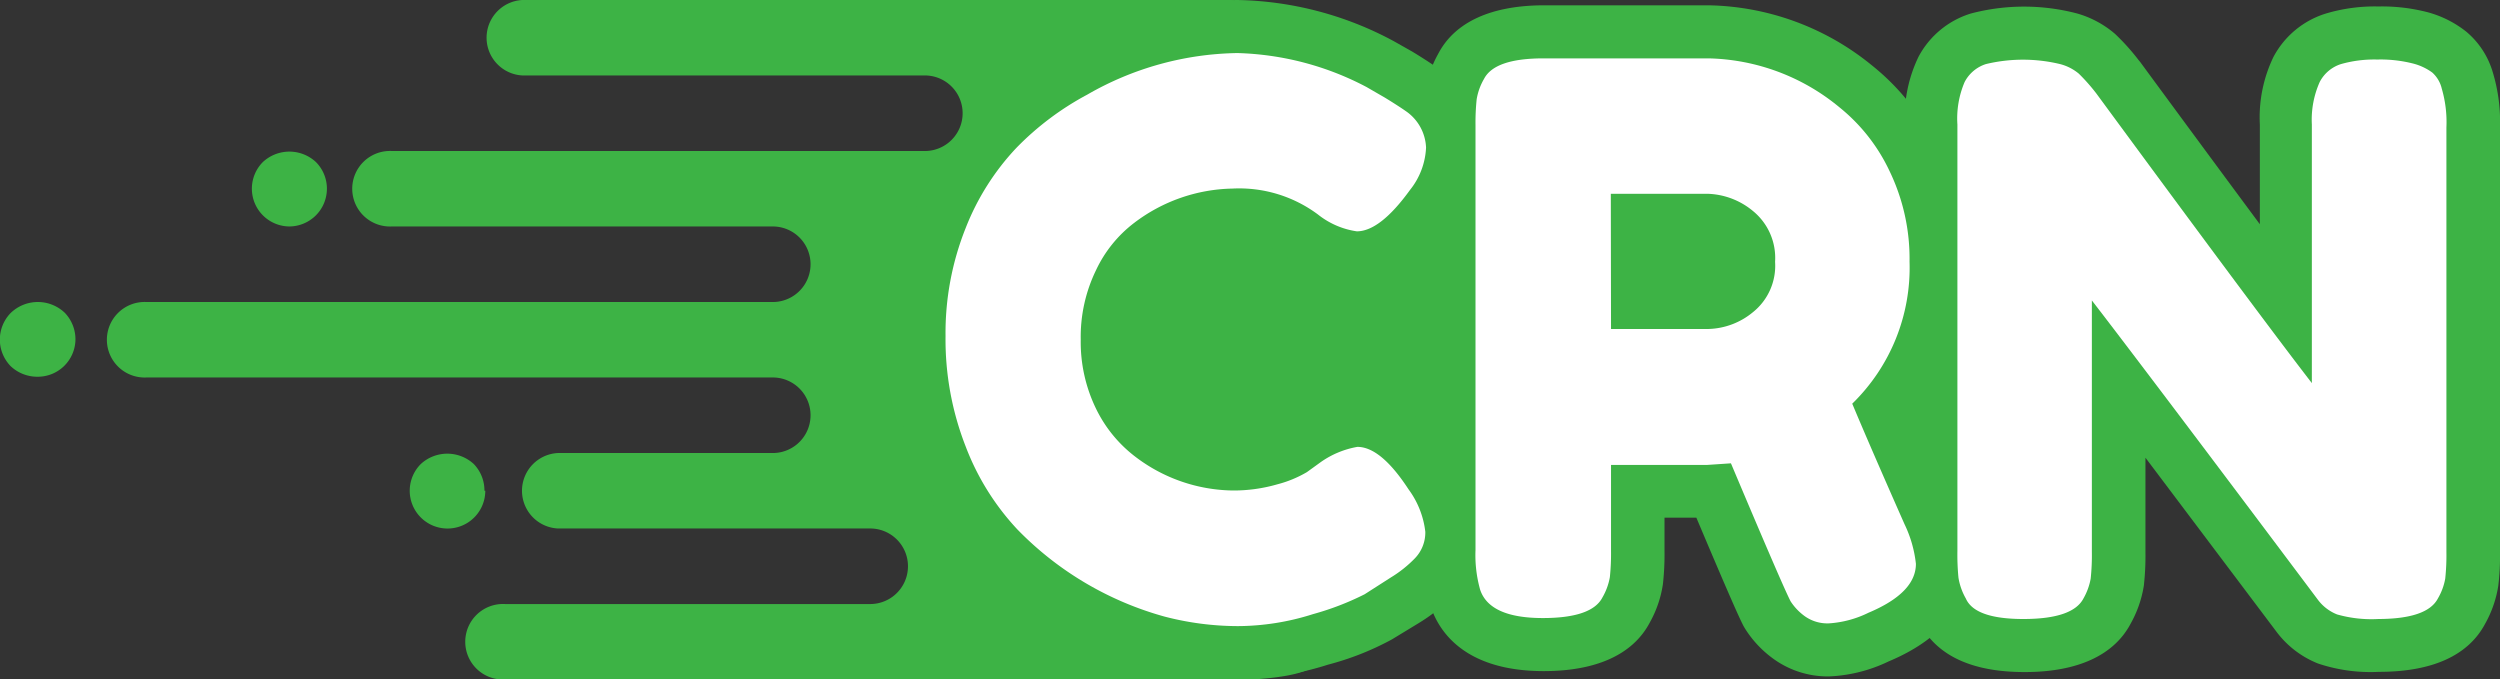
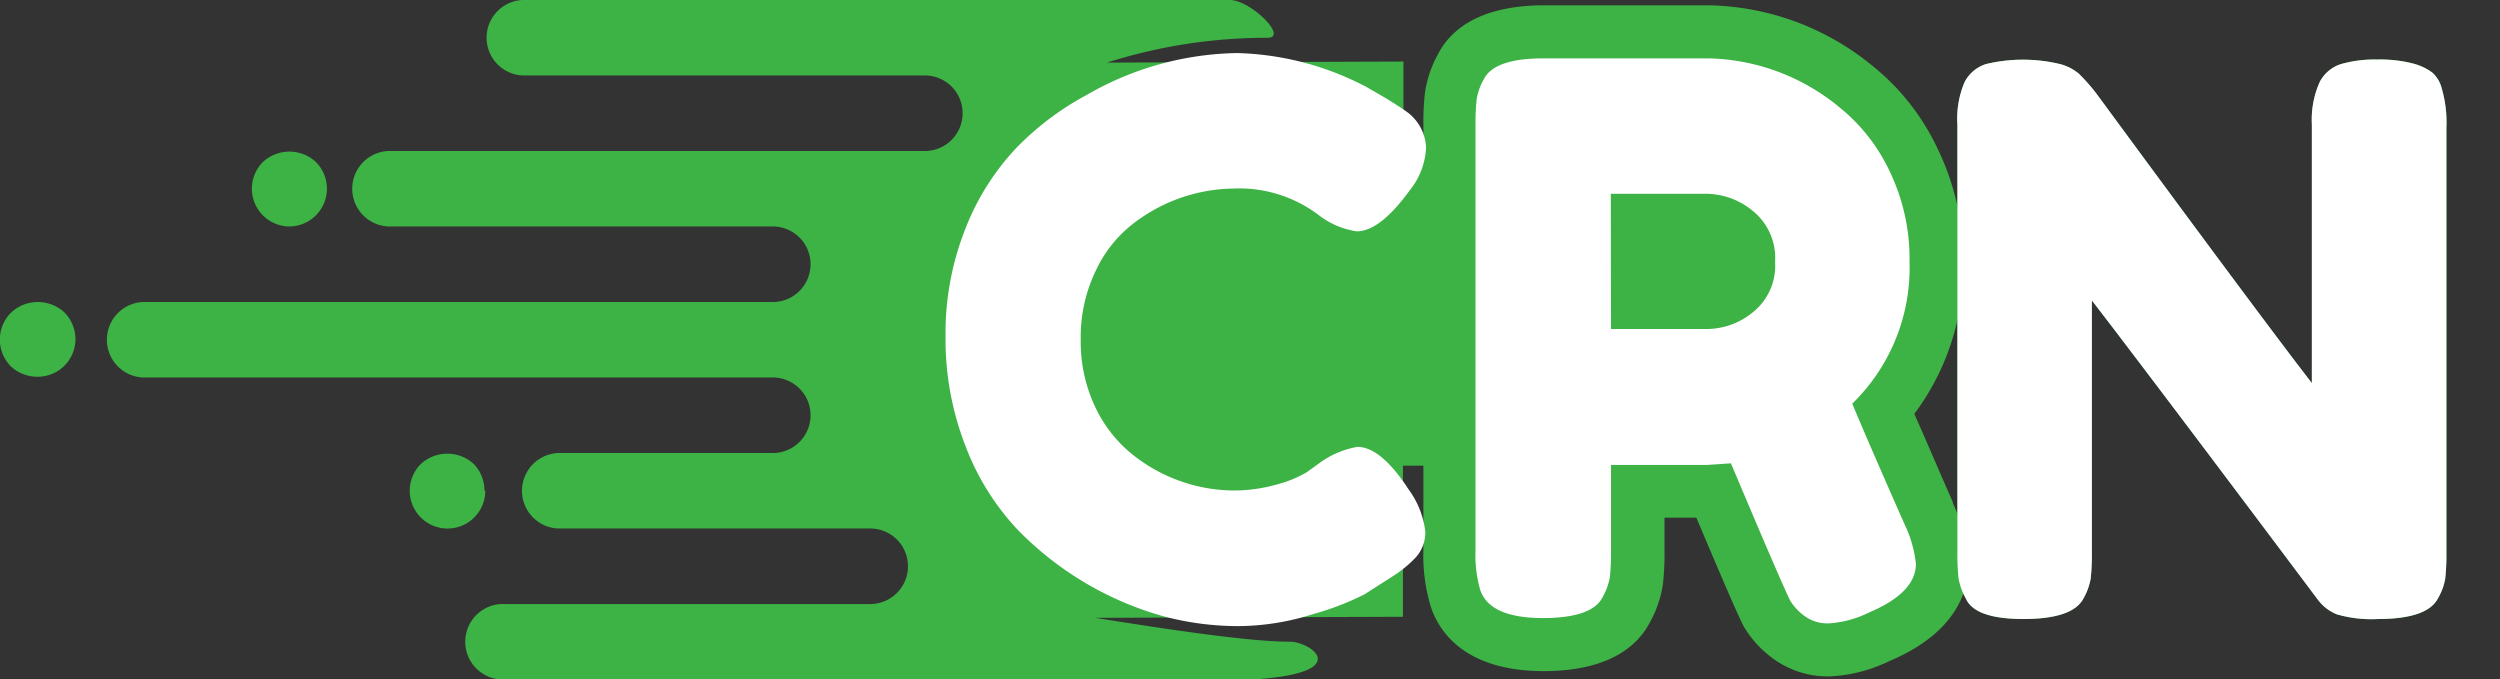
<svg xmlns="http://www.w3.org/2000/svg" id="Layer_1" data-name="Layer 1" viewBox="0 0 235.58 64.03">
  <rect x="0" y="0" width="235.58" height="64.03" fill="#333333" stroke="none" />
  <defs>
    <style>.cls-1{fill:#3db345;}.cls-2{fill:#fff;}</style>
  </defs>
  <g id="Final">
    <path class="cls-1" d="M167,15.05H132.25V5.8l-27.94.1a49.7,49.7,0,0,1,15.13-2.34c2,0-1.59-3.56-3.55-3.56H49.6a3.56,3.56,0,1,0,0,7.11H87.15a3.56,3.56,0,0,1,0,7.12H36.94a3.56,3.56,0,1,0,0,7.11H72.82a3.56,3.56,0,1,1,0,7.12h-59a3.56,3.56,0,1,0,0,7.11h59a3.56,3.56,0,1,1,0,7.12H52.56a3.56,3.56,0,0,0,0,7.11H82a3.56,3.56,0,0,1,0,7.12H47.59a3.56,3.56,0,1,0,0,7.11H118c9.75-.59,5.53-3.56,3.56-3.56-4,0-12-1.24-18.36-2.25l29-.1V43.88H167Z" />
    <path class="cls-1" d="M45.65,46.24a3.58,3.58,0,0,0-1-2.51,3.68,3.68,0,0,0-5,0,3.56,3.56,0,1,0,6.08,2.51Z" />
    <path class="cls-1" d="M1,29.5a3.59,3.59,0,0,0,0,5,3.65,3.65,0,0,0,2.53,1A3.55,3.55,0,0,0,7.11,32a3.61,3.61,0,0,0-1-2.52A3.68,3.68,0,0,0,1,29.5Z" />
    <path class="cls-1" d="M27.26,21.34a3.56,3.56,0,0,0,2.51-6.07,3.67,3.67,0,0,0-5,0,3.56,3.56,0,0,0,2.52,6.07Z" />
-     <path class="cls-1" d="M123.15,44.49l1.3-.94a8.53,8.53,0,0,1,3.46-1.44c1.48,0,3.09,1.35,4.82,4a8.33,8.33,0,0,1,1.58,4,3.5,3.5,0,0,1-1,2.52,11.4,11.4,0,0,1-2.27,1.8L128.59,56a26.27,26.27,0,0,1-4.86,1.87A23.58,23.58,0,0,1,116.64,59a27.55,27.55,0,0,1-6.91-.9,30.77,30.77,0,0,1-13.86-8.21A23.79,23.79,0,0,1,91,42.08,27.73,27.73,0,0,1,89.1,31.67,26.65,26.65,0,0,1,91,21.48a23.43,23.43,0,0,1,4.79-7.56,27.17,27.17,0,0,1,6.66-5A29.14,29.14,0,0,1,116.6,5,27.62,27.62,0,0,1,128.77,8.2l1.73,1q1.29.79,2,1.29a4.37,4.37,0,0,1,1.88,3.42,6.87,6.87,0,0,1-1.52,4q-2.81,3.88-5,3.89a7.63,7.63,0,0,1-3.67-1.59,12.42,12.42,0,0,0-8.06-2.44A15.75,15.75,0,0,0,106.88,21a12,12,0,0,0-3.6,4.46A14.37,14.37,0,0,0,101.84,32a14.36,14.36,0,0,0,1.44,6.51A12.59,12.59,0,0,0,107,43.05a15.45,15.45,0,0,0,9.15,3.17,15.18,15.18,0,0,0,4.21-.58A10.85,10.85,0,0,0,123.15,44.49Z" />
-     <path class="cls-1" d="M116.64,64A32.42,32.42,0,0,1,108.48,63,33.78,33.78,0,0,1,100,59.44a34.34,34.34,0,0,1-7.77-6,28.72,28.72,0,0,1-5.91-9.46A33,33,0,0,1,84.1,31.67a31.72,31.72,0,0,1,2.24-12.08,28.46,28.46,0,0,1,5.84-9.16,32.22,32.22,0,0,1,7.87-5.91A34.11,34.11,0,0,1,116.6,0a32.2,32.2,0,0,1,14.74,3.88l1.77,1c.95.58,1.69,1.06,2.26,1.46l.28.21a9.19,9.19,0,0,1,3.74,7.31,11.7,11.7,0,0,1-2.47,6.93c-1.06,1.47-4.3,6-9.09,6-1.91,0-4-.77-6.44-2.43l-.37-.27a7.72,7.72,0,0,0-4.92-1.33,10.79,10.79,0,0,0-6.31,2.3,7.24,7.24,0,0,0-2,2.64,9.38,9.38,0,0,0-.91,4.28,9.36,9.36,0,0,0,.91,4.27A7.43,7.43,0,0,0,109.93,39a10.41,10.41,0,0,0,6.17,2.19,10,10,0,0,0,2.81-.38,10.35,10.35,0,0,0,1.48-.52l1.52-1.08c2.54-1.49,4.33-2.13,6-2.13,5,0,8,4.76,9,6.33a12.74,12.74,0,0,1,2.37,6.74,8.46,8.46,0,0,1-2.37,6,16.16,16.16,0,0,1-3.26,2.59l-2.5,1.52a26.77,26.77,0,0,1-6,2.37A28.72,28.72,0,0,1,116.64,64Zm0-54a24.36,24.36,0,0,0-11.77,3.27,22.56,22.56,0,0,0-5.49,4.12,18.2,18.2,0,0,0-3.74,6,21.72,21.72,0,0,0-1.5,8.29,23,23,0,0,0,1.55,8.55,19,19,0,0,0,3.81,6.23A25.09,25.09,0,0,0,105,50.77a24.5,24.5,0,0,0,6,2.52,22.94,22.94,0,0,0,5.67.74,18.81,18.81,0,0,0,5.59-.92A23.08,23.08,0,0,0,126,51.73l2.46-1.5a7.19,7.19,0,0,0,.61-.41,11.37,11.37,0,0,0-.57-1,11.81,11.81,0,0,0-.93-1.27l-.39.22-1.25.9a15.48,15.48,0,0,1-4.22,1.79A20,20,0,0,1,104,47.1a17.49,17.49,0,0,1-5.22-6.35,19.33,19.33,0,0,1-2-8.75,19.35,19.35,0,0,1,2-8.76A17.07,17.07,0,0,1,103.92,17a20.78,20.78,0,0,1,12.18-4.2,17.44,17.44,0,0,1,11,3.39l.49.31A12.34,12.34,0,0,0,128.82,15a5.88,5.88,0,0,0,.42-.67l-1.31-.82-1.68-1A18.44,18.44,0,0,0,122,10.87,18.8,18.8,0,0,0,116.6,10Z" />
    <path class="cls-1" d="M179.46,49.38a11.44,11.44,0,0,1,1.08,3.75q0,2.73-4.47,4.61a9.86,9.86,0,0,1-3.71,1,3.67,3.67,0,0,1-2.3-.68,5.23,5.23,0,0,1-1.33-1.4q-.72-1.38-5.62-13l-2.23.15h-9.07V51.9a21.28,21.28,0,0,1-.11,2.49A5.82,5.82,0,0,1,151,56.3q-1,1.94-5.62,1.94-5,0-5.9-2.66a12,12,0,0,1-.44-3.75v-40a21.21,21.21,0,0,1,.11-2.48,5.64,5.64,0,0,1,.69-1.91c.67-1.3,2.54-1.94,5.61-1.94H161a20,20,0,0,1,12.32,4.6,17,17,0,0,1,4.75,6.05,19,19,0,0,1,1.87,8.5,17.88,17.88,0,0,1-5.4,13.39Q176.15,41.89,179.46,49.38ZM151.81,31H161a6.85,6.85,0,0,0,4.18-1.58,5.6,5.6,0,0,0,2.09-4.75,5.7,5.7,0,0,0-2.09-4.79,7,7,0,0,0-4.32-1.62h-9.07Z" />
    <path class="cls-1" d="M172.36,63.74A8.74,8.74,0,0,1,167,62a10.2,10.2,0,0,1-2.59-2.81L164.3,59c-.36-.69-1.19-2.5-4.45-10.22h-3V51.9a25.47,25.47,0,0,1-.15,3.14,10.53,10.53,0,0,1-1.23,3.61c-1.57,3-5,4.59-10,4.59-7.48,0-9.88-3.77-10.64-6.06a16.58,16.58,0,0,1-.7-5.35v-40a25.4,25.4,0,0,1,.15-3.13,10.75,10.75,0,0,1,1.24-3.62c1.56-3,5-4.58,10-4.58H161a25,25,0,0,1,15.37,5.64A22.05,22.05,0,0,1,182.58,14,24.13,24.13,0,0,1,185,24.69,23.13,23.13,0,0,1,180.39,39c1,2.24,2.17,5,3.64,8.34l0,.1a15.22,15.22,0,0,1,1.47,5.67c0,2.76-1.31,6.61-7.54,9.22A14.27,14.27,0,0,1,172.36,63.74Zm-6-25.33,1.38,3.28c3.23,7.68,4.56,10.73,5.1,11.94a11.82,11.82,0,0,0,1.25-.48,11.38,11.38,0,0,0,1.25-.61c-.11-.3-.25-.69-.46-1.18-2.2-5-3.85-8.8-4.92-11.36l-1.3-3.14,2.43-2.36A13,13,0,0,0,175,24.69a14,14,0,0,0-1.36-6.3,12.05,12.05,0,0,0-3.33-4.3A15,15,0,0,0,161,10.54H145.47a11.5,11.5,0,0,0-1.38.07c0,.29,0,.7,0,1.26v40c0,.58,0,1,.05,1.33a8.17,8.17,0,0,0,1.29.08,11.37,11.37,0,0,0,1.38-.07c0-.29,0-.7,0-1.27V38.77h13.91ZM161,36H146.81V13.28h14.07A11.86,11.86,0,0,1,168.26,16a10.54,10.54,0,0,1,4,8.74,10.4,10.4,0,0,1-4.07,8.73A11.74,11.74,0,0,1,161,36Zm-4.21-10H161a2.42,2.42,0,0,0,1.16-.56,1.89,1.89,0,0,0,.11-.77,1.77,1.77,0,0,0-.12-.81,2.24,2.24,0,0,0-1.29-.6h-4.07Z" />
    <path class="cls-1" d="M218.59,7.73a3.42,3.42,0,0,1,2-1.69,11.45,11.45,0,0,1,3.42-.43,12.39,12.39,0,0,1,3.31.36,5.28,5.28,0,0,1,1.87.86,2.93,2.93,0,0,1,.9,1.51,11.28,11.28,0,0,1,.44,3.68V52a21.16,21.16,0,0,1-.11,2.52,5.71,5.71,0,0,1-.69,1.87q-1,1.93-5.61,1.94a11.84,11.84,0,0,1-3.89-.43,4.18,4.18,0,0,1-1.8-1.37q-16.2-21.6-21.31-28.22V52a21.16,21.16,0,0,1-.11,2.52,5.89,5.89,0,0,1-.68,1.87q-1,1.93-5.62,1.94t-5.47-1.94a5.81,5.81,0,0,1-.69-1.95,22.63,22.63,0,0,1-.1-2.52V11.73a8.74,8.74,0,0,1,.68-4,3.44,3.44,0,0,1,2-1.69,14.94,14.94,0,0,1,7,0,4.5,4.5,0,0,1,1.76.9,17.77,17.77,0,0,1,1.66,1.88q15.19,20.66,20.3,27.28V11.73A8.72,8.72,0,0,1,218.59,7.73Z" />
-     <path class="cls-1" d="M224.17,63.31a15.52,15.52,0,0,1-5.75-.79,9.08,9.08,0,0,1-3.91-3L202.17,43.13V52a25.53,25.53,0,0,1-.15,3.18,10.73,10.73,0,0,1-1.23,3.56c-1.57,3-5,4.59-10,4.59s-8.31-1.56-9.91-4.64A10.36,10.36,0,0,1,179.64,55a26,26,0,0,1-.14-3.14V11.73a13.13,13.13,0,0,1,1.29-6.39,8.37,8.37,0,0,1,4.94-4.07,19.66,19.66,0,0,1,10,0,9.45,9.45,0,0,1,3.57,1.92,20.72,20.72,0,0,1,2.2,2.44l.18.22q6.57,8.94,11.27,15.28V11.73a13.08,13.08,0,0,1,1.29-6.38,8.4,8.4,0,0,1,4.95-4.08,16.1,16.1,0,0,1,4.92-.66,17.12,17.12,0,0,1,4.68.55A10.05,10.05,0,0,1,232.42,3a7.87,7.87,0,0,1,2.48,3.81,16.19,16.19,0,0,1,.68,5.24V52a23.46,23.46,0,0,1-.16,3.19,10.57,10.57,0,0,1-1.22,3.55C232.62,61.75,229.24,63.31,224.17,63.31Zm-1.9-10.08a18.94,18.94,0,0,0,1.9.08,11.37,11.37,0,0,0,1.38-.07c0-.29,0-.7,0-1.26V12c0-.59,0-1-.05-1.33a11.62,11.62,0,0,0-1.47-.08,10.66,10.66,0,0,0-1.11.05,9.82,9.82,0,0,0,0,1.07v39l-9-11.6c-3.41-4.41-10.24-13.59-20.29-27.27-.45-.54-.73-.86-.9-1l-.08,0a7.86,7.86,0,0,0-1.92-.16c-.51,0-.92,0-1.22.05a10.26,10.26,0,0,0,0,1.07V51.9c0,.61,0,1.05,0,1.35a12.28,12.28,0,0,0,1.24.06,11.69,11.69,0,0,0,1.39-.07c0-.29,0-.7,0-1.26V13.63l9,11.6C204.54,29.65,211.65,39.07,222.27,53.23Z" />
    <path class="cls-2" d="M123.15,44.49l1.3-.94a8.53,8.53,0,0,1,3.46-1.44c1.48,0,3.09,1.35,4.82,4a8.33,8.33,0,0,1,1.58,4,3.5,3.5,0,0,1-1,2.52,11.4,11.4,0,0,1-2.27,1.8L128.59,56a26.27,26.27,0,0,1-4.86,1.87A23.58,23.58,0,0,1,116.64,59a27.55,27.55,0,0,1-6.91-.9,30.77,30.77,0,0,1-13.86-8.21A23.79,23.79,0,0,1,91,42.08,27.73,27.73,0,0,1,89.1,31.67,26.65,26.65,0,0,1,91,21.48a23.43,23.43,0,0,1,4.79-7.56,27.17,27.17,0,0,1,6.66-5A29.14,29.14,0,0,1,116.6,5,27.62,27.62,0,0,1,128.77,8.2l1.73,1q1.29.79,2,1.29a4.37,4.37,0,0,1,1.88,3.42,6.87,6.87,0,0,1-1.52,4q-2.81,3.88-5,3.89a7.63,7.63,0,0,1-3.67-1.59,12.42,12.42,0,0,0-8.06-2.44A15.75,15.75,0,0,0,106.88,21a12,12,0,0,0-3.6,4.46A14.37,14.37,0,0,0,101.84,32a14.36,14.36,0,0,0,1.44,6.51A12.59,12.59,0,0,0,107,43.05a15.45,15.45,0,0,0,9.15,3.17,14.82,14.82,0,0,0,4.21-.58A10.85,10.85,0,0,0,123.15,44.49Z" />
    <path class="cls-2" d="M179.46,49.38a11.44,11.44,0,0,1,1.08,3.75q0,2.73-4.47,4.61a9.86,9.86,0,0,1-3.71,1,3.67,3.67,0,0,1-2.3-.68,5.23,5.23,0,0,1-1.33-1.4q-.72-1.38-5.62-13l-2.23.15h-9.07V51.9a21.28,21.28,0,0,1-.11,2.49A5.82,5.82,0,0,1,151,56.3q-1,1.94-5.62,1.94-5,0-5.9-2.66a12,12,0,0,1-.44-3.75v-40a21.21,21.21,0,0,1,.11-2.48,5.64,5.64,0,0,1,.69-1.91c.67-1.3,2.54-1.94,5.61-1.94H161a20,20,0,0,1,12.32,4.6,17,17,0,0,1,4.75,6.05,19,19,0,0,1,1.87,8.5,17.88,17.88,0,0,1-5.4,13.39Q176.15,41.89,179.46,49.38ZM151.81,31H161a6.85,6.85,0,0,0,4.18-1.58,5.6,5.6,0,0,0,2.09-4.75,5.7,5.7,0,0,0-2.09-4.79,7,7,0,0,0-4.32-1.62h-9.07Z" />
    <path class="cls-2" d="M218.59,7.73a3.42,3.42,0,0,1,2-1.69,11.45,11.45,0,0,1,3.42-.43,12.39,12.39,0,0,1,3.31.36,5.28,5.28,0,0,1,1.87.86,2.93,2.93,0,0,1,.9,1.51,11.28,11.28,0,0,1,.44,3.68V52a21.16,21.16,0,0,1-.11,2.52,5.63,5.63,0,0,1-.69,1.87q-1,1.93-5.61,1.94a11.84,11.84,0,0,1-3.89-.43,4.18,4.18,0,0,1-1.8-1.37q-16.2-21.6-21.31-28.22V52a21.16,21.16,0,0,1-.11,2.52,5.81,5.81,0,0,1-.68,1.87q-1,1.93-5.62,1.94t-5.47-1.94a5.81,5.81,0,0,1-.69-1.95,22.63,22.63,0,0,1-.1-2.52V11.73a8.74,8.74,0,0,1,.68-4,3.44,3.44,0,0,1,2-1.69,14.94,14.94,0,0,1,7,0,4.5,4.5,0,0,1,1.76.9,17.77,17.77,0,0,1,1.66,1.88q15.19,20.66,20.3,27.28V11.73A8.72,8.72,0,0,1,218.59,7.73Z" />
  </g>
</svg>